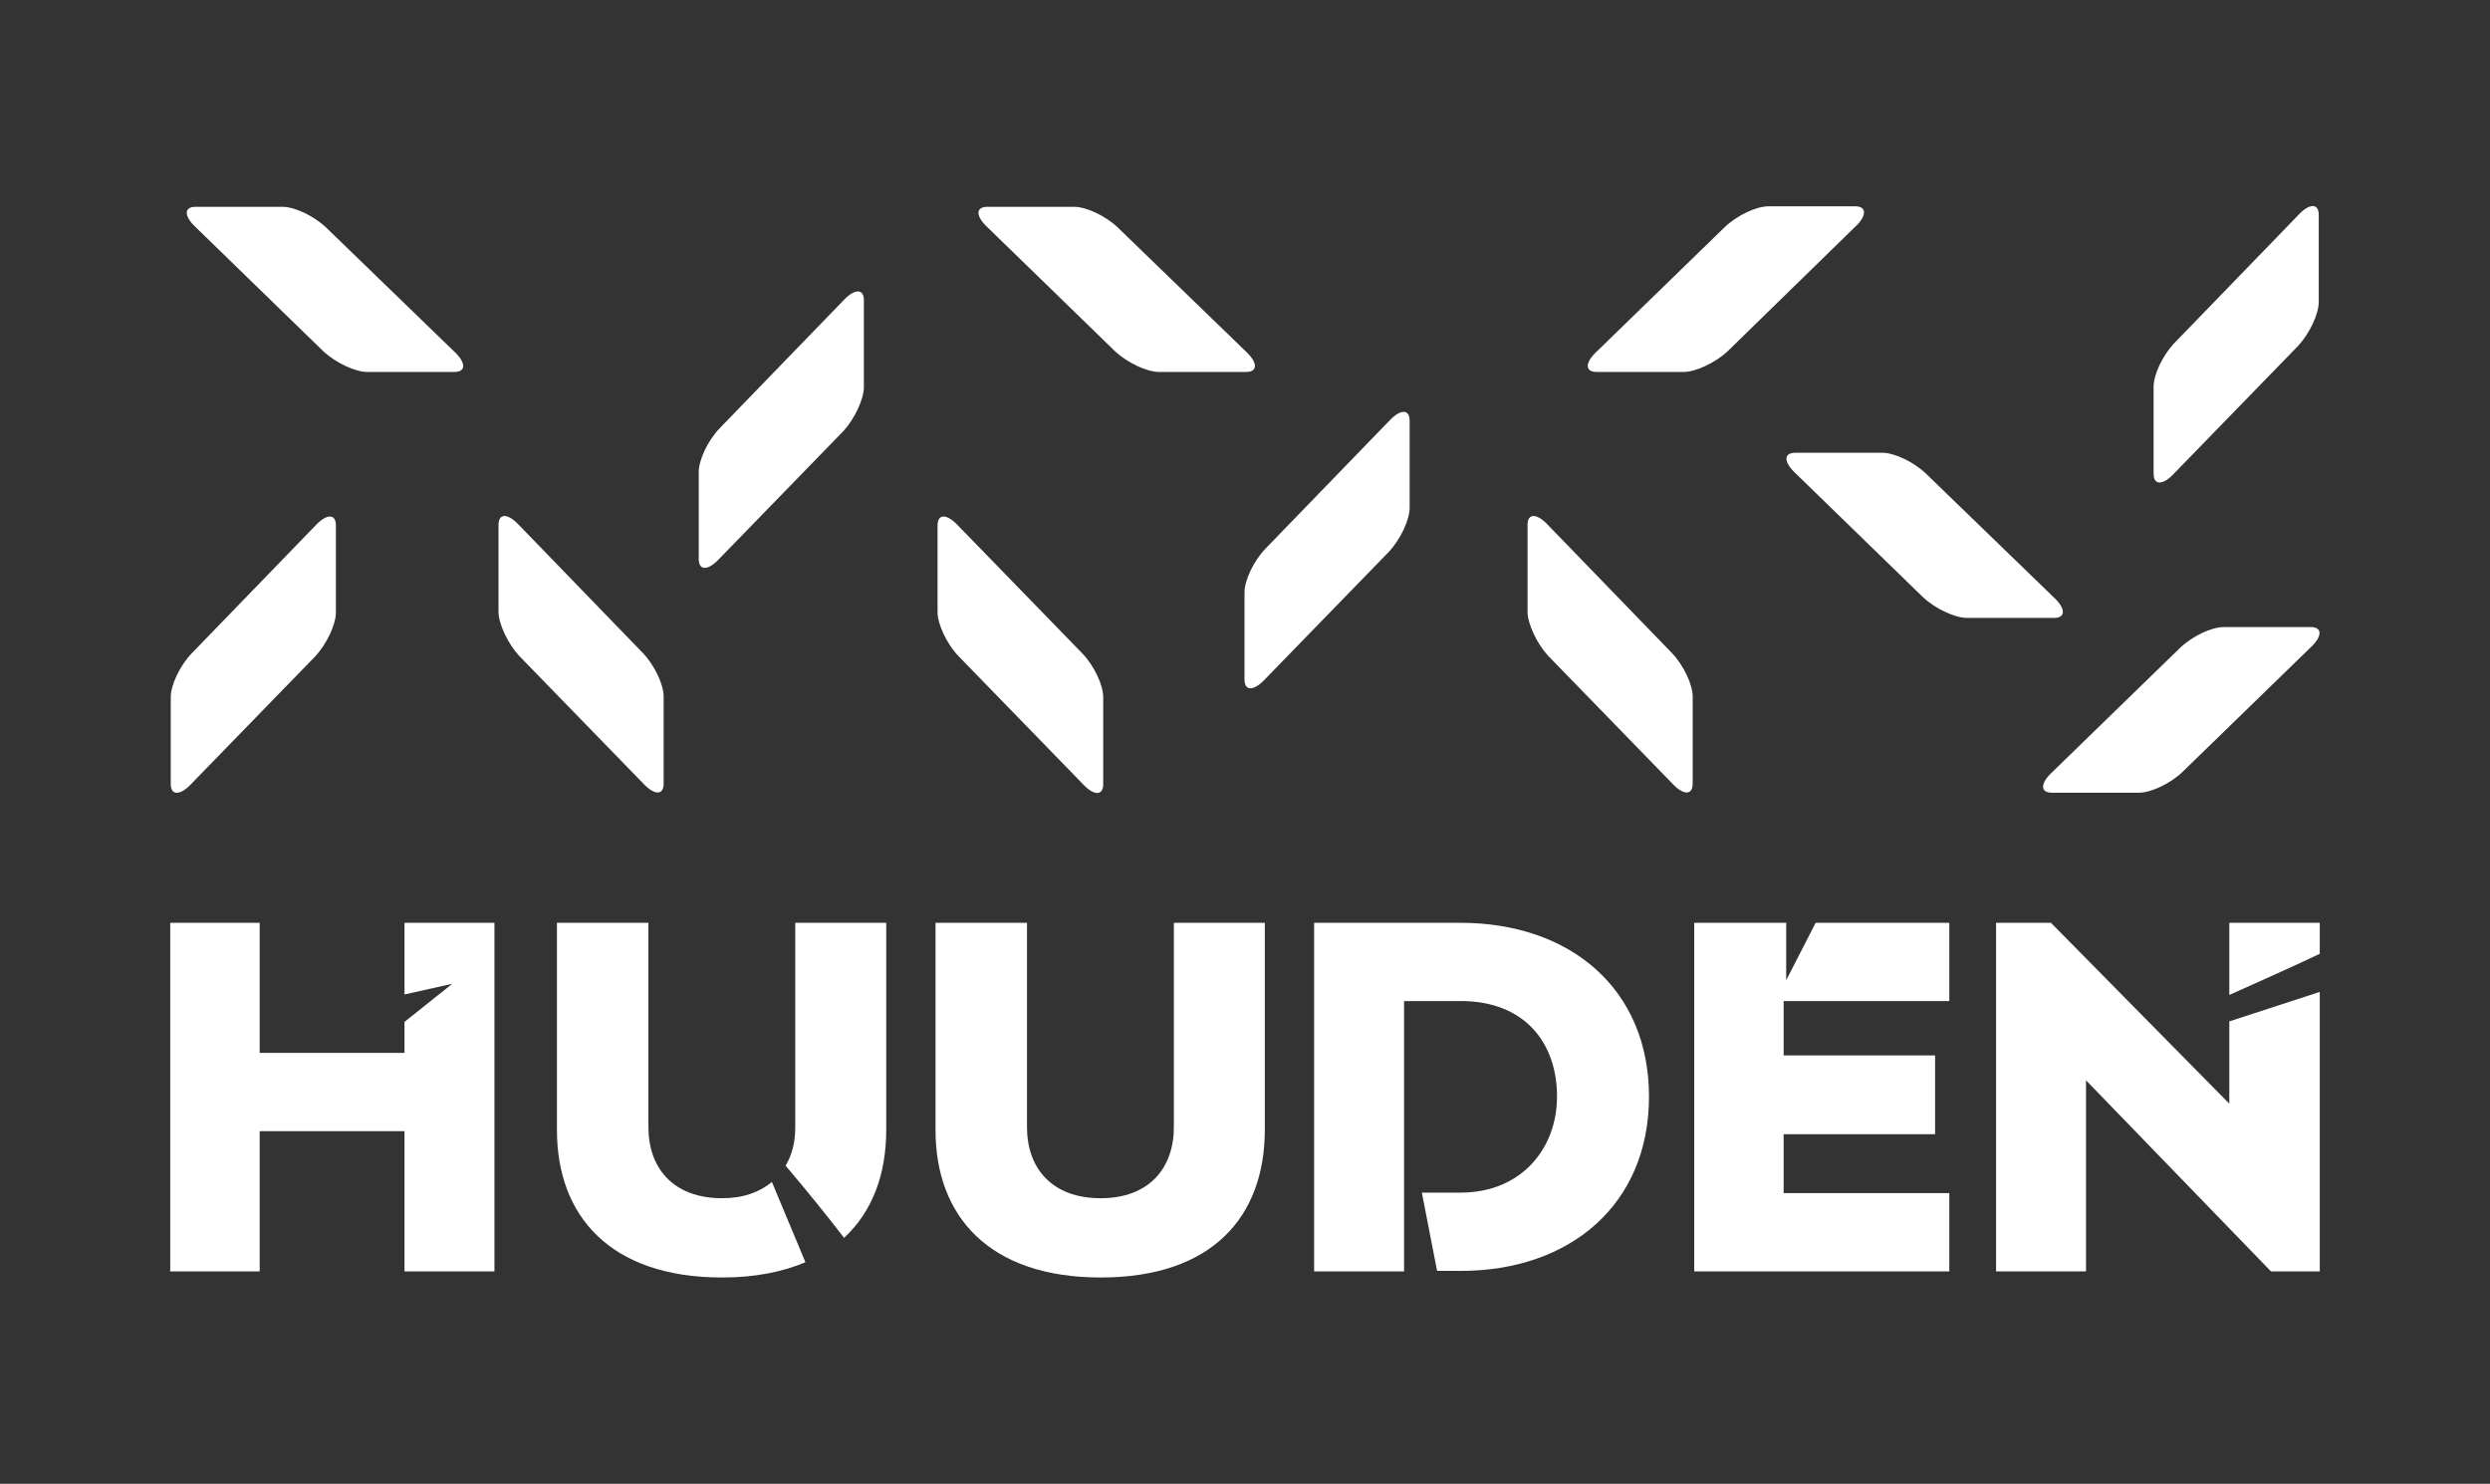
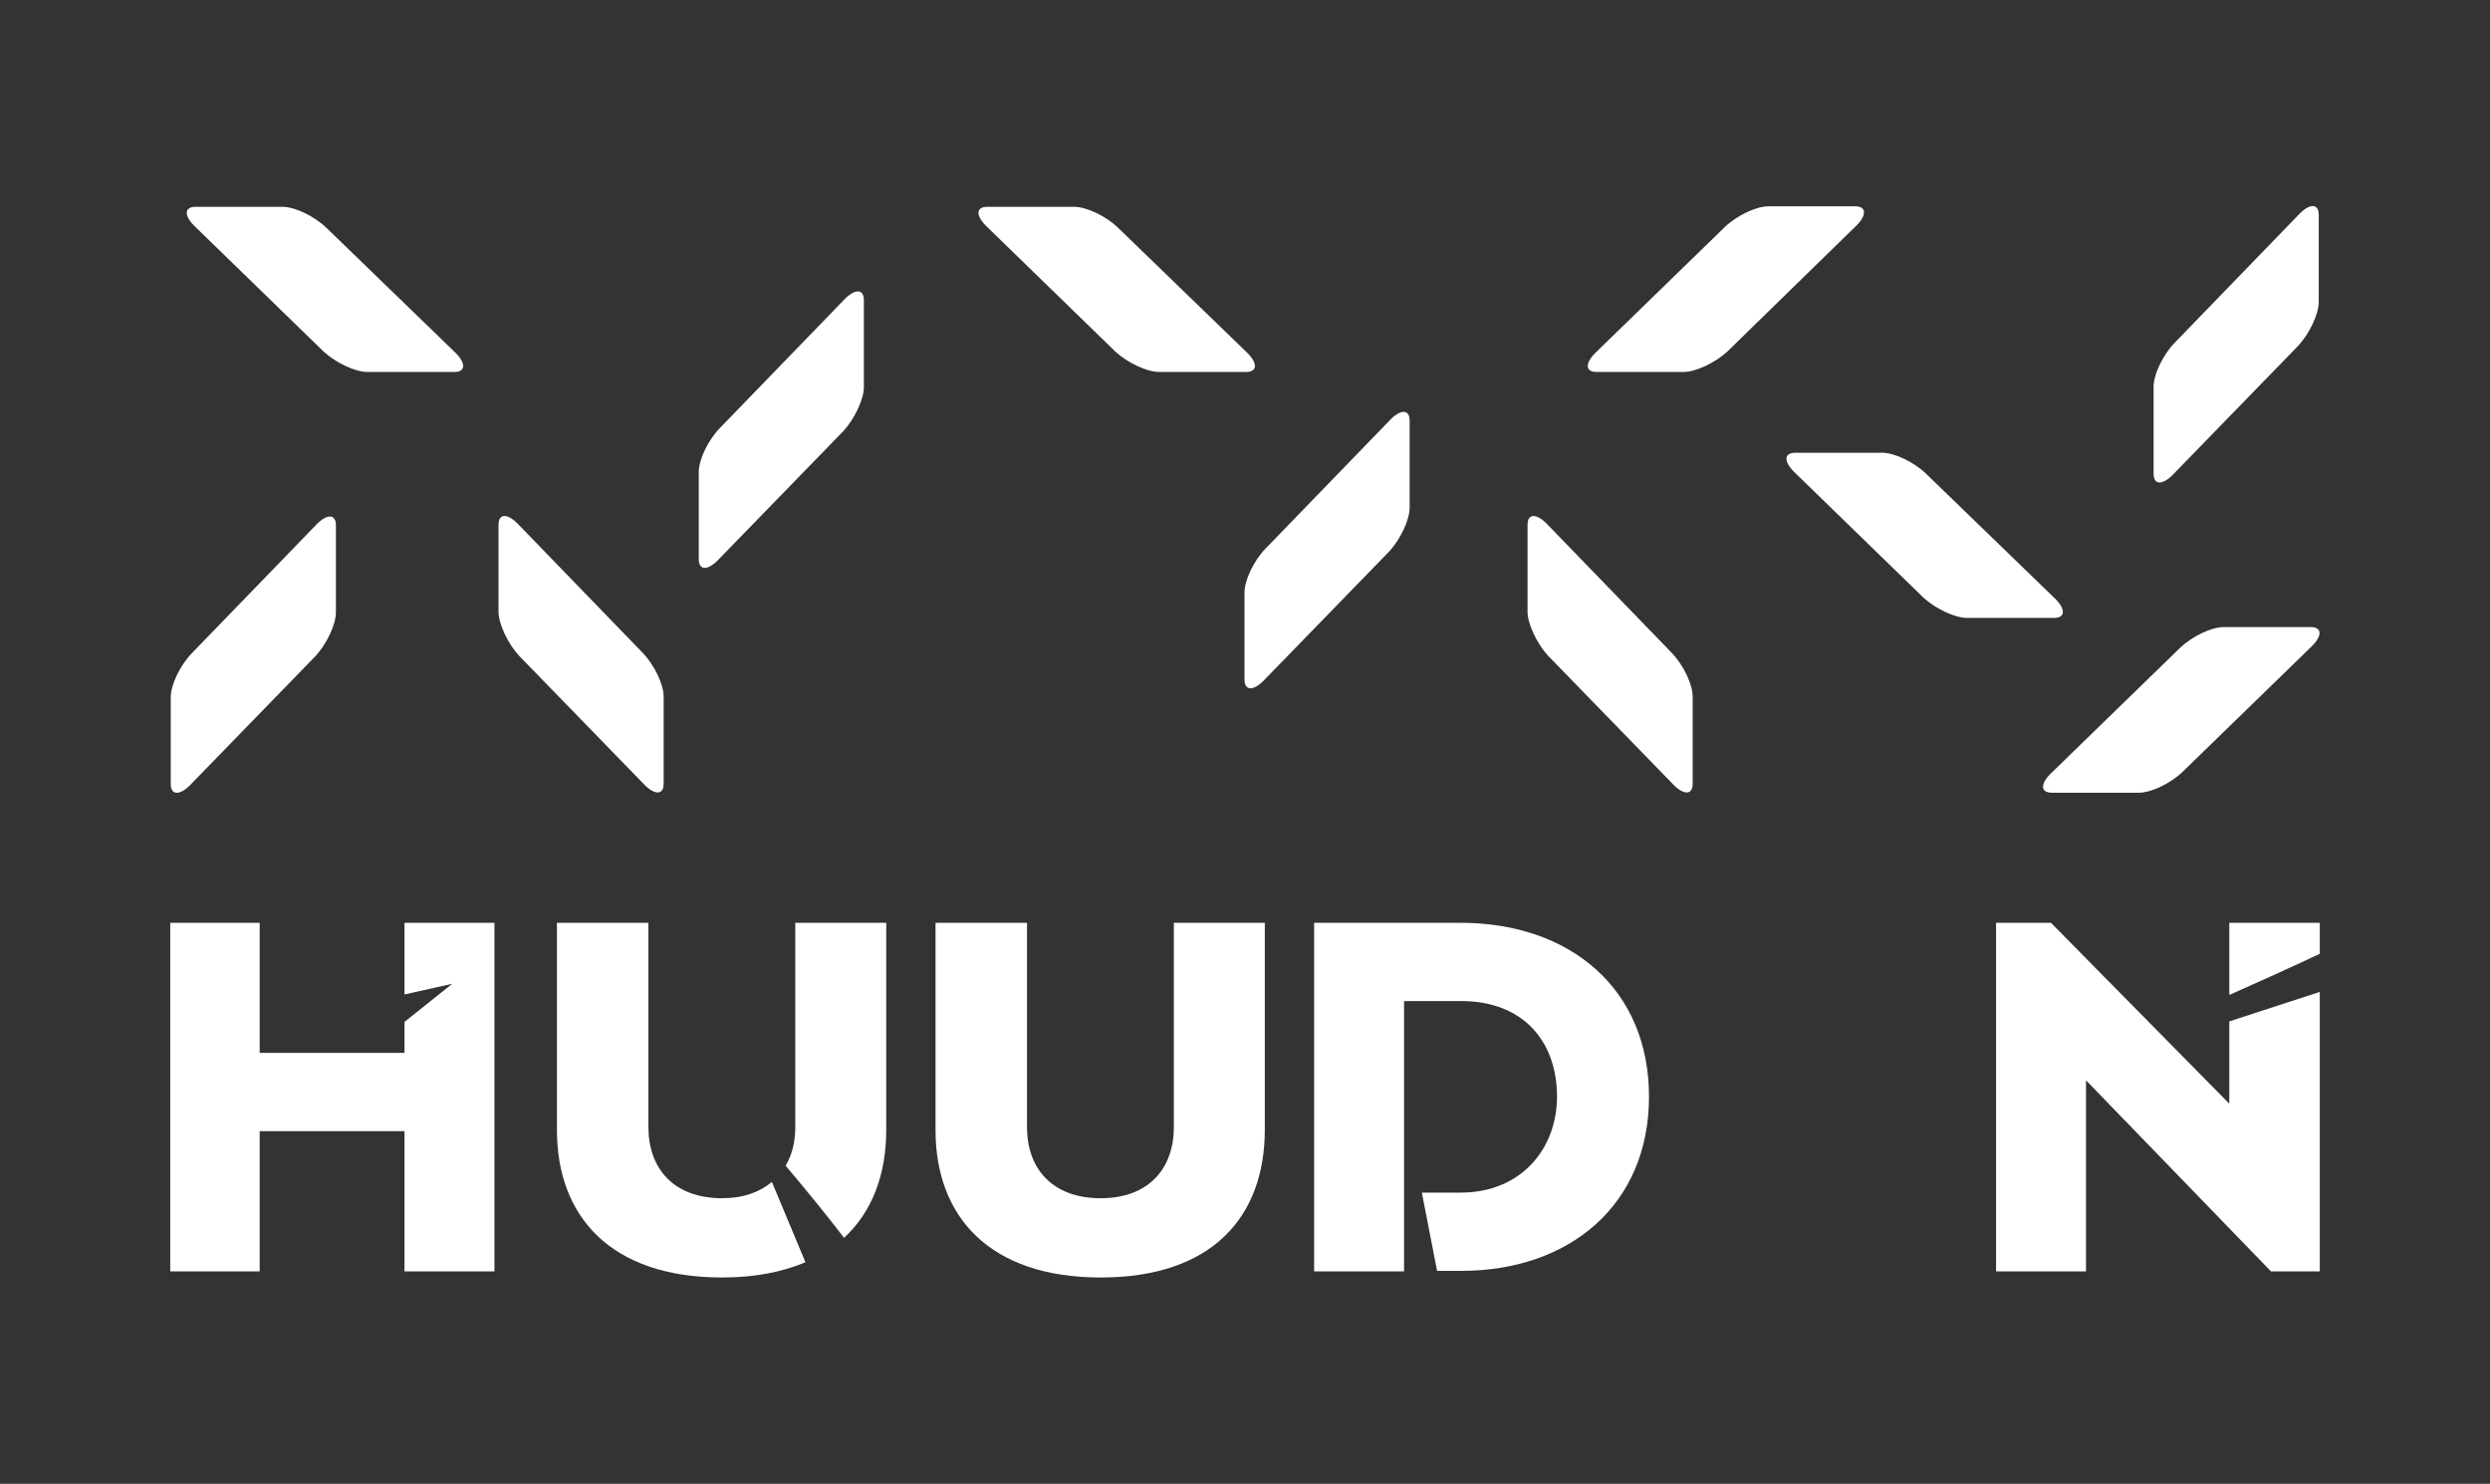
<svg xmlns="http://www.w3.org/2000/svg" version="1.1" id="Layer_1" x="0px" y="0px" viewBox="0 0 490 292" style="enable-background:new 0 0 490 292;" xml:space="preserve">
  <rect x="0" y="0" width="490" height="292" fill="#333333" stroke="none" />
  <style type="text/css"> .st0{fill:#FFFFFF;} </style>
  <path class="st0" d="M89.3,69.1c2.4,2.2,2.5,4.1,0.1,4.1l-17.1,0c-2.4,0-6.2-1.8-8.6-4L38.6,44.8c-2.4-2.2-2.5-4.1-0.1-4.1l17.1,0 c2.4,0,6.2,1.8,8.6,4.1L89.3,69.1z" />
  <path class="st0" d="M245.1,69.1c2.4,2.2,2.5,4.1,0.1,4.1l-17.1,0c-2.4,0-6.2-1.8-8.6-4l-25.1-24.4c-2.4-2.2-2.5-4.1-0.1-4.1l17.1,0 c2.4,0,6.2,1.8,8.6,4.1L245.1,69.1z" />
  <path class="st0" d="M404.1,117.5c2.4,2.2,2.5,4.1,0.1,4.1l-17.1,0c-2.4,0-6.2-1.8-8.6-4l-25.1-24.4c-2.4-2.2-2.5-4.1-0.1-4.1 l17.1,0c2.4,0,6.2,1.8,8.6,4.1L404.1,117.5z" />
  <path class="st0" d="M314.3,69.1c-2.4,2.2-2.5,4.1-0.1,4.1l17.1,0c2.4,0,6.2-1.8,8.6-4L365,44.7c2.4-2.2,2.4-4.1,0.1-4.1l-17.1,0 c-2.4,0-6.2,1.8-8.6,4.1L314.3,69.1z" />
  <path class="st0" d="M403.9,151.9c-2.4,2.2-2.5,4.1-0.1,4.1l17.1,0c2.4,0,6.2-1.8,8.6-4.1l25.1-24.4c2.4-2.2,2.5-4.1,0.1-4.1 l-17.1,0c-2.4,0-6.2,1.8-8.6,4.1L403.9,151.9z" />
  <path class="st0" d="M62,103.5c2.2-2.4,4.1-2.5,4.1-0.1l0,17.1c0,2.4-1.8,6.2-4,8.6l-24.4,25.1c-2.2,2.4-4.1,2.4-4.1,0.1l0-17.1 c0-2.4,1.8-6.2,4.1-8.6L62,103.5z" />
  <path class="st0" d="M165.9,59.2c2.2-2.4,4.1-2.5,4.1-0.1l0,17.1c0,2.3-1.8,6.2-4,8.6l-24.4,25.1c-2.2,2.4-4.1,2.5-4.1,0.1l0-17.1 c0-2.4,1.8-6.2,4.1-8.6L165.9,59.2z" />
  <path class="st0" d="M273.3,82.9c2.2-2.4,4.1-2.5,4.1-0.1l0,17.1c0,2.4-1.8,6.2-4,8.6L249,133.6c-2.2,2.4-4.1,2.5-4.1,0.1l0-17.1 c0-2.4,1.8-6.2,4.1-8.6L273.3,82.9z" />
  <path class="st0" d="M452.2,42.4c2.2-2.4,4.1-2.5,4.1-0.1l0,17.1c0,2.4-1.8,6.2-4,8.6l-24.4,25.1c-2.2,2.4-4.1,2.5-4.1,0.1l0-17.1 c0-2.4,1.8-6.2,4.1-8.6L452.2,42.4z" />
  <path class="st0" d="M304.7,103.4c-2.2-2.4-4.1-2.5-4.1-0.1l0,17.1c0,2.3,1.8,6.2,4,8.6l24.4,25.1c2.2,2.4,4.1,2.5,4.1,0.1l0-17.1 c0-2.4-1.8-6.2-4.1-8.6L304.7,103.4z" />
-   <path class="st0" d="M188.6,103.5c-2.2-2.4-4.1-2.5-4.1-0.1l0,17.1c0,2.3,1.8,6.2,4.1,8.6l24.4,25.1c2.2,2.4,4.1,2.5,4.1,0.1l0-17.1 c0-2.4-1.8-6.2-4.1-8.6L188.6,103.5z" />
  <path class="st0" d="M102.2,103.4c-2.2-2.4-4.1-2.5-4.1-0.1l0,17.1c0,2.3,1.8,6.2,4,8.6l24.4,25.1c2.2,2.4,4.1,2.5,4.1,0.1l0-17.1 c0-2.4-1.8-6.2-4.1-8.6L102.2,103.4z" />
  <g>
    <g>
      <path class="st0" d="M151.9,232.6c-2.4,2-5.6,3.2-9.8,3.2c-9.6,0-14.5-5.9-14.5-14v-40.2h-18v40.8c0,16.9,10.5,29,32.5,29 c6.5,0,11.9-1.1,16.4-3L151.9,232.6z" />
      <path class="st0" d="M456.5,187.7v-6.1h-17.8v14.2C444.1,193.4,451,190.3,456.5,187.7z" />
      <polygon class="st0" points="79.6,195.7 89,193.6 79.6,201.1 79.6,207.2 51.1,207.2 51.1,181.6 33.5,181.6 33.5,250.2 51.1,250.2 51.1,222.6 79.6,222.6 79.6,250.2 97.3,250.2 97.3,181.6 79.6,181.6 " />
      <path class="st0" d="M156.5,221.8c0,2.9-0.6,5.4-1.9,7.6c3.9,4.6,8.3,10,11.5,14.2c5.6-5.2,8.3-12.5,8.3-21.3v-40.7h-17.9V221.8z" />
      <polygon class="st0" points="438.7,201 438.7,217.2 403.6,181.6 392.8,181.6 392.8,250.2 410.5,250.2 410.5,212.6 446.9,250.2 456.5,250.2 456.5,195.2 " />
-       <polygon class="st0" points="351.5,192.9 351.5,181.6 333.4,181.6 333.4,250.2 383.6,250.2 383.6,234.8 351,234.8 351,223.2 380.8,223.2 380.8,207.7 351,207.7 351,197 383.6,197 383.6,181.6 357.3,181.6 " />
      <path class="st0" d="M231,221.8c0,8.1-4.9,14-14.4,14c-9.6,0-14.5-5.9-14.5-14v-40.2h-18v40.8c0,16.9,10.5,29,32.5,29 c22,0,32.3-12,32.3-29.1v-40.7H231V221.8z" />
      <path class="st0" d="M287.4,181.6h-28.8v68.6h17.7v-15.4v-18.3V197h11.2c12.5,0,18.9,8.2,18.9,18.8c0,10.2-7,18.9-19,18.9h-7.6 l3,15.4h4.7c21.5,0,37-13.1,37-34.3C324.5,194.6,309,181.6,287.4,181.6z" />
    </g>
  </g>
</svg>